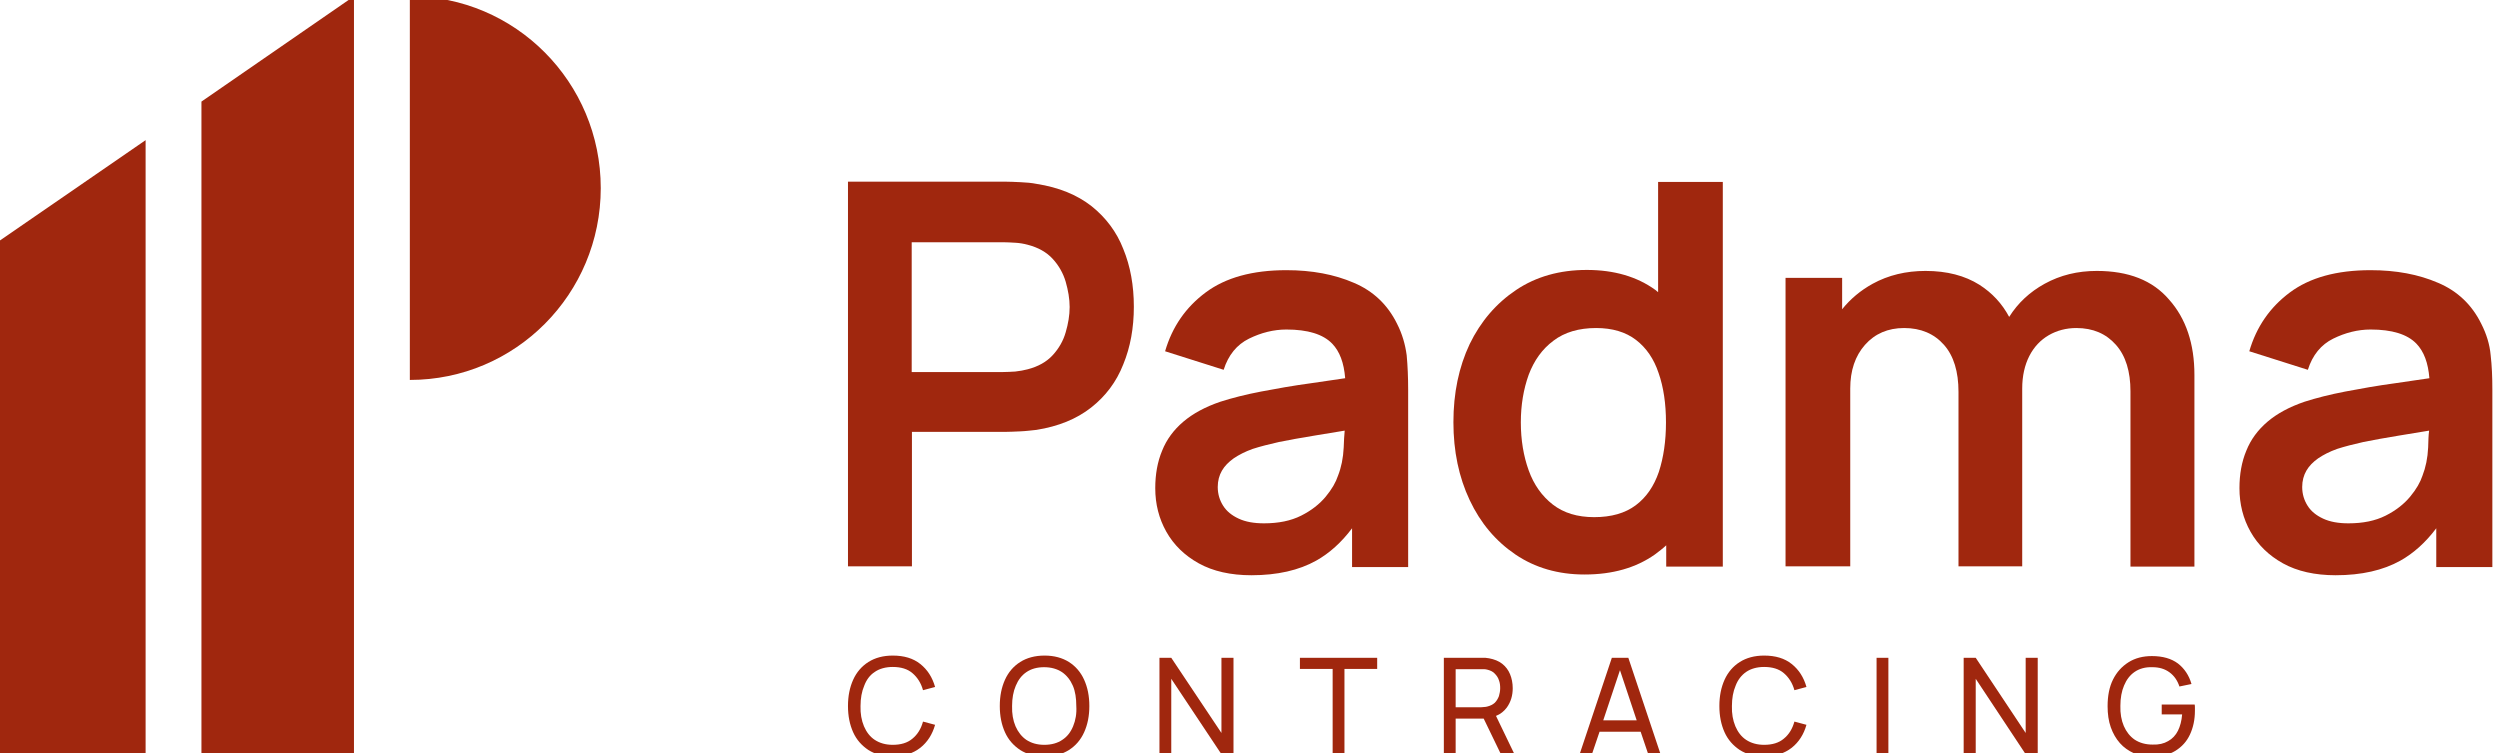
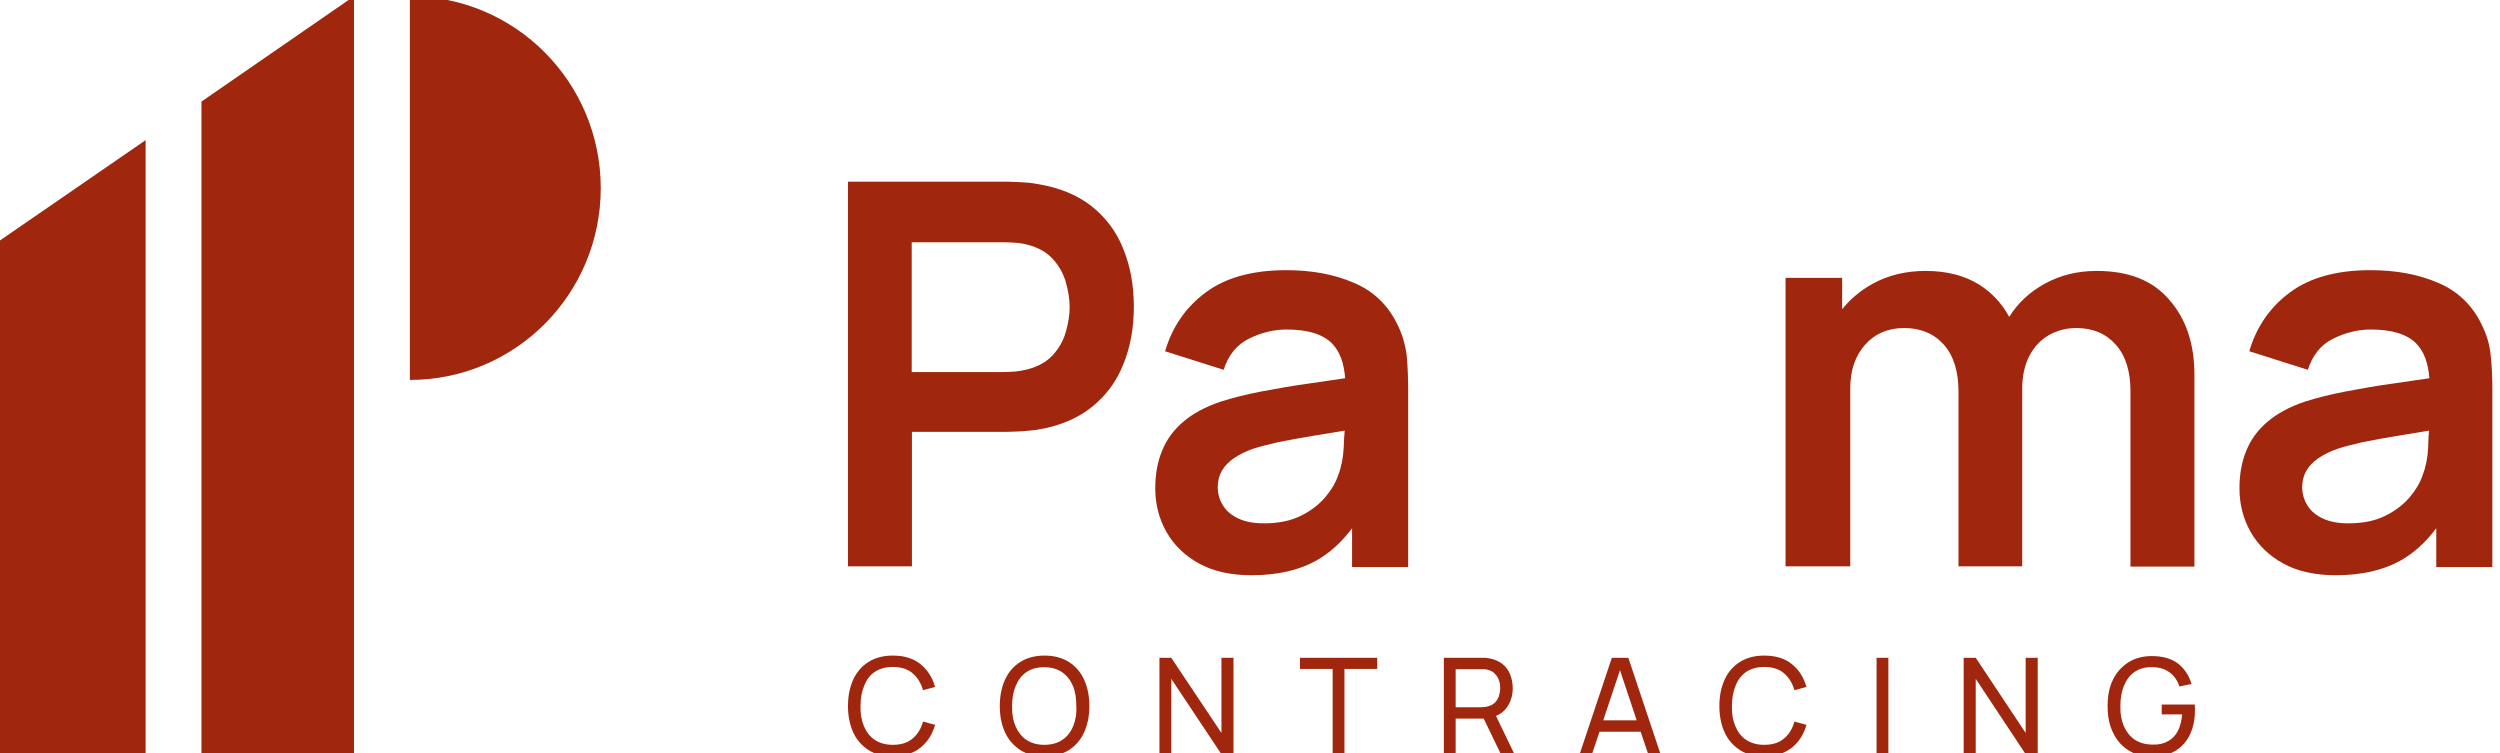
<svg xmlns="http://www.w3.org/2000/svg" width="156" height="47" viewBox="0 0 156 47" fill="none">
  <g clip-path="url(#clip0_205_2028)">
    <path d="M68.112 12.864C67.206 12.155 66.07 11.692 64.689 11.476C64.382 11.414 64.044 11.383 63.675 11.368C63.307 11.352 63.015 11.337 62.785 11.337H52.914V35.34H56.905V26.948H62.77C62.985 26.948 63.292 26.933 63.66 26.917C64.028 26.902 64.366 26.855 64.673 26.825C66.04 26.608 67.176 26.146 68.081 25.436C68.987 24.727 69.662 23.832 70.092 22.737C70.537 21.657 70.752 20.454 70.752 19.142C70.752 17.816 70.537 16.613 70.092 15.533C69.678 14.468 69.002 13.574 68.112 12.864ZM66.5 20.731C66.347 21.271 66.07 21.749 65.686 22.166C65.303 22.582 64.781 22.875 64.121 23.045C63.89 23.107 63.629 23.153 63.353 23.184C63.077 23.199 62.831 23.215 62.601 23.215H56.89V15.116H62.601C62.816 15.116 63.077 15.132 63.353 15.147C63.629 15.162 63.89 15.209 64.121 15.271C64.781 15.44 65.303 15.733 65.686 16.15C66.07 16.566 66.347 17.06 66.5 17.584C66.654 18.124 66.746 18.649 66.746 19.158C66.746 19.682 66.654 20.207 66.5 20.731Z" fill="#A0270E" />
    <path d="M87.178 20.207C86.595 19.019 85.689 18.155 84.477 17.646C83.264 17.122 81.867 16.859 80.27 16.859C78.152 16.859 76.478 17.322 75.235 18.248C73.992 19.173 73.147 20.392 72.702 21.919L76.356 23.076C76.647 22.151 77.185 21.503 77.937 21.132C78.689 20.762 79.472 20.562 80.27 20.562C81.606 20.562 82.558 20.855 83.126 21.441C83.602 21.934 83.862 22.644 83.939 23.601C83.218 23.709 82.511 23.816 81.836 23.909C80.7 24.063 79.656 24.248 78.689 24.433C77.722 24.619 76.877 24.835 76.156 25.066C75.204 25.39 74.437 25.806 73.838 26.315C73.239 26.825 72.794 27.426 72.518 28.12C72.226 28.814 72.088 29.601 72.088 30.465C72.088 31.452 72.318 32.362 72.779 33.18C73.239 33.998 73.915 34.661 74.805 35.154C75.695 35.648 76.801 35.895 78.09 35.895C79.702 35.895 81.053 35.586 82.128 34.985C82.957 34.522 83.709 33.843 84.369 32.964V35.386H87.869V24.326C87.869 23.554 87.838 22.829 87.777 22.166C87.685 21.487 87.501 20.839 87.178 20.207ZM83.847 27.92C83.816 28.583 83.694 29.169 83.494 29.678C83.356 30.095 83.11 30.527 82.727 30.989C82.343 31.452 81.836 31.853 81.191 32.177C80.546 32.501 79.779 32.656 78.873 32.656C78.244 32.656 77.722 32.563 77.292 32.362C76.862 32.162 76.54 31.9 76.325 31.56C76.11 31.221 75.987 30.835 75.987 30.388C75.987 30.002 76.079 29.663 76.248 29.37C76.417 29.077 76.663 28.83 76.985 28.599C77.307 28.383 77.691 28.182 78.167 28.012C78.643 27.858 79.196 27.719 79.81 27.58C80.424 27.457 81.176 27.318 82.036 27.179C82.588 27.087 83.218 26.979 83.909 26.871C83.878 27.179 83.862 27.519 83.847 27.92Z" fill="#A0270E" />
-     <path d="M107.503 35.355V11.352H103.466V18.232C103.404 18.186 103.358 18.14 103.297 18.093C102.146 17.26 100.718 16.844 99.014 16.844C97.325 16.844 95.852 17.26 94.608 18.093C93.365 18.926 92.397 20.052 91.707 21.472C91.031 22.906 90.693 24.526 90.693 26.346C90.693 28.151 91.031 29.771 91.707 31.205C92.382 32.64 93.334 33.766 94.562 34.599C95.79 35.432 97.233 35.849 98.876 35.849C100.626 35.849 102.084 35.432 103.266 34.599C103.512 34.414 103.757 34.229 103.972 34.028V35.355H107.503ZM103.512 29.447C103.205 30.342 102.729 31.036 102.069 31.529C101.409 32.023 100.549 32.27 99.474 32.27C98.43 32.27 97.571 32.008 96.895 31.483C96.22 30.959 95.713 30.249 95.391 29.354C95.069 28.46 94.9 27.457 94.9 26.362C94.9 25.266 95.069 24.279 95.391 23.384C95.729 22.49 96.235 21.78 96.941 21.256C97.632 20.731 98.523 20.469 99.597 20.469C100.61 20.469 101.439 20.716 102.084 21.209C102.729 21.703 103.205 22.397 103.496 23.276C103.804 24.156 103.957 25.189 103.957 26.362C103.957 27.519 103.804 28.552 103.512 29.447Z" fill="#A0270E" />
    <path d="M130.838 16.906C129.64 16.906 128.566 17.168 127.583 17.708C126.662 18.217 125.925 18.896 125.372 19.775C124.927 18.942 124.313 18.279 123.515 17.77C122.609 17.199 121.489 16.906 120.153 16.906C118.94 16.906 117.835 17.168 116.852 17.708C116.1 18.124 115.471 18.649 114.949 19.297V17.338H111.418V35.34H115.455V24.248C115.455 23.122 115.762 22.212 116.376 21.518C116.991 20.824 117.804 20.469 118.817 20.469C119.861 20.469 120.69 20.824 121.304 21.518C121.918 22.212 122.21 23.2 122.21 24.449V35.34H126.186V24.248C126.186 23.462 126.34 22.783 126.631 22.212C126.923 21.642 127.337 21.21 127.844 20.916C128.351 20.623 128.934 20.469 129.563 20.469C130.607 20.469 131.421 20.824 132.035 21.518C132.649 22.212 132.941 23.184 132.941 24.418V35.355H136.932V23.4C136.932 21.456 136.41 19.883 135.351 18.695C134.322 17.492 132.818 16.906 130.838 16.906Z" fill="#A0270E" />
    <path d="M155.416 22.151C155.355 21.487 155.155 20.839 154.833 20.207C154.249 19.019 153.344 18.155 152.131 17.646C150.918 17.122 149.521 16.859 147.925 16.859C145.806 16.859 144.133 17.322 142.889 18.248C141.646 19.173 140.801 20.392 140.356 21.919L144.01 23.076C144.302 22.151 144.839 21.503 145.591 21.132C146.343 20.762 147.126 20.562 147.925 20.562C149.26 20.562 150.212 20.855 150.78 21.441C151.256 21.934 151.517 22.644 151.594 23.601C150.872 23.709 150.166 23.816 149.49 23.909C148.354 24.063 147.31 24.248 146.343 24.433C145.376 24.619 144.532 24.835 143.81 25.066C142.859 25.39 142.091 25.806 141.492 26.315C140.894 26.825 140.448 27.426 140.172 28.12C139.88 28.814 139.742 29.601 139.742 30.465C139.742 31.452 139.972 32.362 140.433 33.18C140.894 33.998 141.569 34.661 142.459 35.154C143.35 35.648 144.455 35.895 145.745 35.895C147.357 35.895 148.707 35.586 149.782 34.985C150.611 34.522 151.363 33.843 152.023 32.964V35.386H155.523V24.326C155.523 23.523 155.493 22.814 155.416 22.151ZM151.517 27.92C151.486 28.583 151.363 29.169 151.164 29.678C151.026 30.095 150.78 30.527 150.396 30.989C150.012 31.452 149.506 31.853 148.861 32.177C148.216 32.501 147.449 32.656 146.543 32.656C145.913 32.656 145.392 32.563 144.962 32.362C144.532 32.162 144.209 31.9 143.995 31.56C143.78 31.221 143.657 30.835 143.657 30.388C143.657 30.002 143.749 29.663 143.918 29.37C144.087 29.077 144.332 28.83 144.655 28.599C144.977 28.383 145.361 28.182 145.837 28.012C146.313 27.858 146.865 27.719 147.479 27.58C148.093 27.457 148.846 27.318 149.705 27.179C150.258 27.087 150.887 26.979 151.578 26.871C151.532 27.179 151.532 27.519 151.517 27.92Z" fill="#A0270E" />
    <path d="M54.587 41.927C54.879 41.726 55.263 41.618 55.708 41.618C56.215 41.618 56.629 41.741 56.936 42.004C57.243 42.266 57.473 42.621 57.596 43.068L58.349 42.867C58.18 42.266 57.873 41.788 57.427 41.433C56.982 41.078 56.414 40.908 55.708 40.908C55.109 40.908 54.603 41.047 54.188 41.309C53.774 41.572 53.451 41.942 53.236 42.42C53.022 42.898 52.914 43.438 52.914 44.055C52.914 44.672 53.022 45.212 53.236 45.691C53.451 46.169 53.774 46.523 54.188 46.801C54.603 47.063 55.109 47.202 55.708 47.202C56.399 47.202 56.967 47.017 57.427 46.662C57.873 46.307 58.18 45.829 58.349 45.228L57.596 45.027C57.473 45.474 57.258 45.829 56.936 46.092C56.629 46.354 56.215 46.477 55.708 46.477C55.263 46.477 54.894 46.369 54.587 46.169C54.28 45.968 54.065 45.675 53.912 45.32C53.758 44.95 53.682 44.533 53.697 44.055C53.697 43.577 53.774 43.145 53.927 42.79C54.065 42.42 54.28 42.127 54.587 41.927Z" fill="#A0270E" />
    <path d="M66.701 41.309C66.286 41.047 65.779 40.908 65.181 40.908C64.582 40.908 64.075 41.047 63.661 41.309C63.246 41.572 62.924 41.942 62.709 42.42C62.494 42.898 62.387 43.438 62.387 44.055C62.387 44.672 62.494 45.212 62.709 45.69C62.924 46.168 63.246 46.523 63.661 46.801C64.075 47.063 64.582 47.202 65.181 47.202C65.779 47.202 66.286 47.063 66.701 46.801C67.115 46.539 67.437 46.168 67.652 45.69C67.867 45.212 67.975 44.672 67.975 44.055C67.975 43.438 67.867 42.898 67.652 42.42C67.437 41.942 67.115 41.572 66.701 41.309ZM66.962 45.32C66.808 45.69 66.593 45.968 66.286 46.168C65.994 46.369 65.611 46.477 65.165 46.477C64.72 46.477 64.352 46.369 64.045 46.168C63.753 45.968 63.523 45.675 63.369 45.32C63.216 44.965 63.139 44.533 63.154 44.055C63.154 43.577 63.231 43.145 63.385 42.79C63.538 42.42 63.753 42.142 64.045 41.942C64.336 41.741 64.705 41.633 65.15 41.633C65.595 41.633 65.964 41.741 66.271 41.942C66.562 42.142 66.793 42.435 66.946 42.79C67.1 43.145 67.161 43.577 67.161 44.055C67.192 44.533 67.115 44.95 66.962 45.32Z" fill="#A0270E" />
    <path d="M76.218 45.737L73.087 41.047H72.35V47.063H73.087V42.358L76.218 47.063H76.97V41.047H76.218V45.737Z" fill="#A0270E" />
    <path d="M81.115 41.741H83.157V47.063H83.894V41.741H85.936V41.047H81.115V41.741Z" fill="#A0270E" />
    <path d="M94.026 44.148C94.271 43.808 94.394 43.407 94.394 42.944C94.394 42.621 94.333 42.328 94.225 42.065C94.118 41.803 93.949 41.587 93.734 41.417C93.519 41.248 93.243 41.14 92.92 41.078C92.844 41.062 92.767 41.062 92.69 41.047C92.613 41.047 92.537 41.047 92.475 41.047H90.096V47.063H90.833V44.842H92.583L93.657 47.063H94.502L93.35 44.672C93.626 44.564 93.857 44.379 94.026 44.148ZM92.813 44.086C92.751 44.101 92.69 44.117 92.613 44.117C92.552 44.117 92.49 44.132 92.429 44.132H90.833V41.757H92.429C92.475 41.757 92.537 41.757 92.613 41.757C92.675 41.757 92.751 41.772 92.813 41.788C92.997 41.834 93.166 41.911 93.273 42.034C93.396 42.158 93.488 42.297 93.534 42.451C93.596 42.605 93.611 42.775 93.611 42.944C93.611 43.114 93.581 43.268 93.534 43.438C93.473 43.592 93.396 43.731 93.273 43.855C93.151 43.963 92.997 44.04 92.813 44.086Z" fill="#A0270E" />
    <path d="M100.579 41.047L98.568 47.063H99.336L99.812 45.66H102.376L102.851 47.063H103.619L101.608 41.047H100.579ZM100.042 44.95L101.086 41.818L102.13 44.95H100.042Z" fill="#A0270E" />
    <path d="M108.962 41.927C109.254 41.726 109.638 41.618 110.083 41.618C110.59 41.618 111.004 41.741 111.311 42.004C111.618 42.266 111.848 42.621 111.971 43.068L112.723 42.867C112.555 42.266 112.248 41.788 111.802 41.433C111.357 41.078 110.789 40.908 110.083 40.908C109.484 40.908 108.978 41.047 108.563 41.309C108.149 41.572 107.826 41.942 107.611 42.42C107.397 42.898 107.289 43.438 107.289 44.055C107.289 44.672 107.397 45.212 107.611 45.691C107.826 46.169 108.149 46.523 108.563 46.801C108.978 47.063 109.484 47.202 110.083 47.202C110.774 47.202 111.342 47.017 111.802 46.662C112.248 46.307 112.555 45.829 112.723 45.228L111.971 45.027C111.848 45.474 111.634 45.829 111.311 46.092C111.004 46.354 110.59 46.477 110.083 46.477C109.638 46.477 109.269 46.369 108.962 46.169C108.655 45.968 108.44 45.675 108.287 45.32C108.133 44.95 108.057 44.533 108.072 44.055C108.072 43.577 108.149 43.145 108.302 42.79C108.44 42.42 108.671 42.127 108.962 41.927Z" fill="#A0270E" />
    <path d="M117.835 41.047H117.098V47.063H117.835V41.047Z" fill="#A0270E" />
    <path d="M126.402 45.737L123.285 41.047H122.533V47.063H123.285V42.358L126.402 47.063H127.154V41.047H126.402V45.737Z" fill="#A0270E" />
    <path d="M136.948 43.963H134.891V44.58H136.165C136.134 44.981 136.042 45.32 135.904 45.598C135.766 45.876 135.551 46.107 135.29 46.246C135.029 46.4 134.707 46.477 134.323 46.462C133.878 46.462 133.509 46.354 133.202 46.153C132.911 45.953 132.68 45.66 132.527 45.305C132.373 44.95 132.297 44.518 132.312 44.04C132.312 43.562 132.389 43.13 132.542 42.775C132.696 42.405 132.911 42.127 133.202 41.926C133.494 41.726 133.862 41.618 134.308 41.633C134.737 41.633 135.091 41.741 135.382 41.957C135.674 42.173 135.873 42.466 135.996 42.837L136.749 42.682C136.595 42.142 136.303 41.711 135.904 41.402C135.49 41.093 134.952 40.939 134.277 40.939C133.724 40.939 133.233 41.063 132.819 41.325C132.404 41.587 132.082 41.942 131.851 42.405C131.621 42.867 131.514 43.423 131.514 44.071C131.514 44.549 131.575 44.996 131.713 45.382C131.851 45.767 132.036 46.092 132.281 46.369C132.527 46.647 132.819 46.847 133.156 47.002C133.494 47.14 133.862 47.218 134.277 47.218C134.86 47.218 135.352 47.094 135.751 46.847C136.15 46.6 136.457 46.261 136.656 45.829C136.856 45.397 136.963 44.904 136.963 44.348C136.963 44.318 136.963 44.271 136.963 44.194C136.963 44.086 136.963 44.024 136.948 43.963Z" fill="#A0270E" />
    <path d="M25.574 -0.233V23.708C32.16 23.708 37.487 18.355 37.487 11.738C37.487 5.136 32.16 -0.233 25.574 -0.233Z" fill="#A0270E" />
    <path d="M12.57 47.187H22.088V-0.233L12.57 6.339V47.187Z" fill="#A0270E" />
    <path d="M-0.432 47.186H9.086V8.745L-0.432 15.301V47.186Z" fill="#A0270E" />
  </g>
  <defs>
    <clipPath id="clip0_205_2028">
      <rect width="156" height="47" fill="white" />
    </clipPath>
  </defs>
</svg>